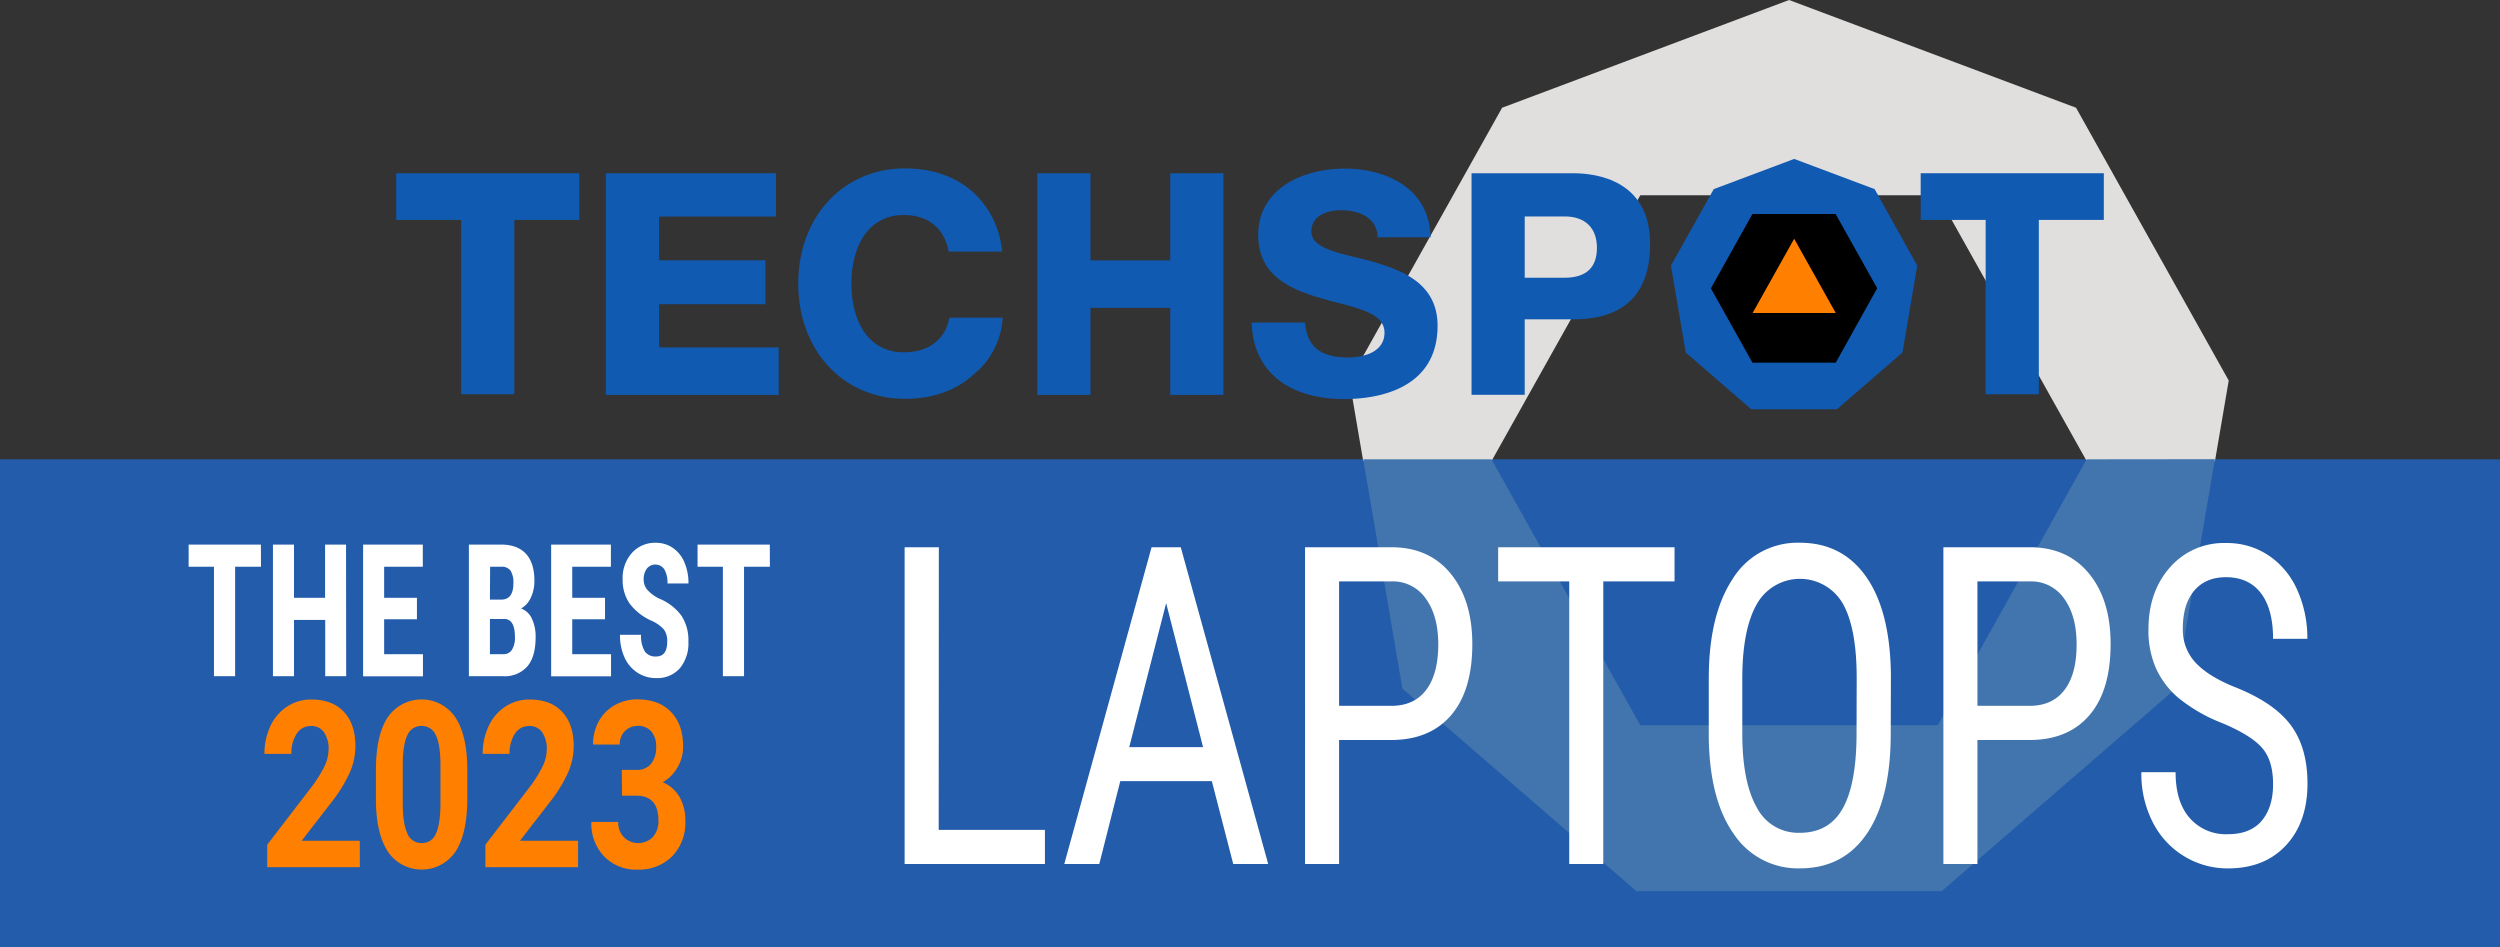
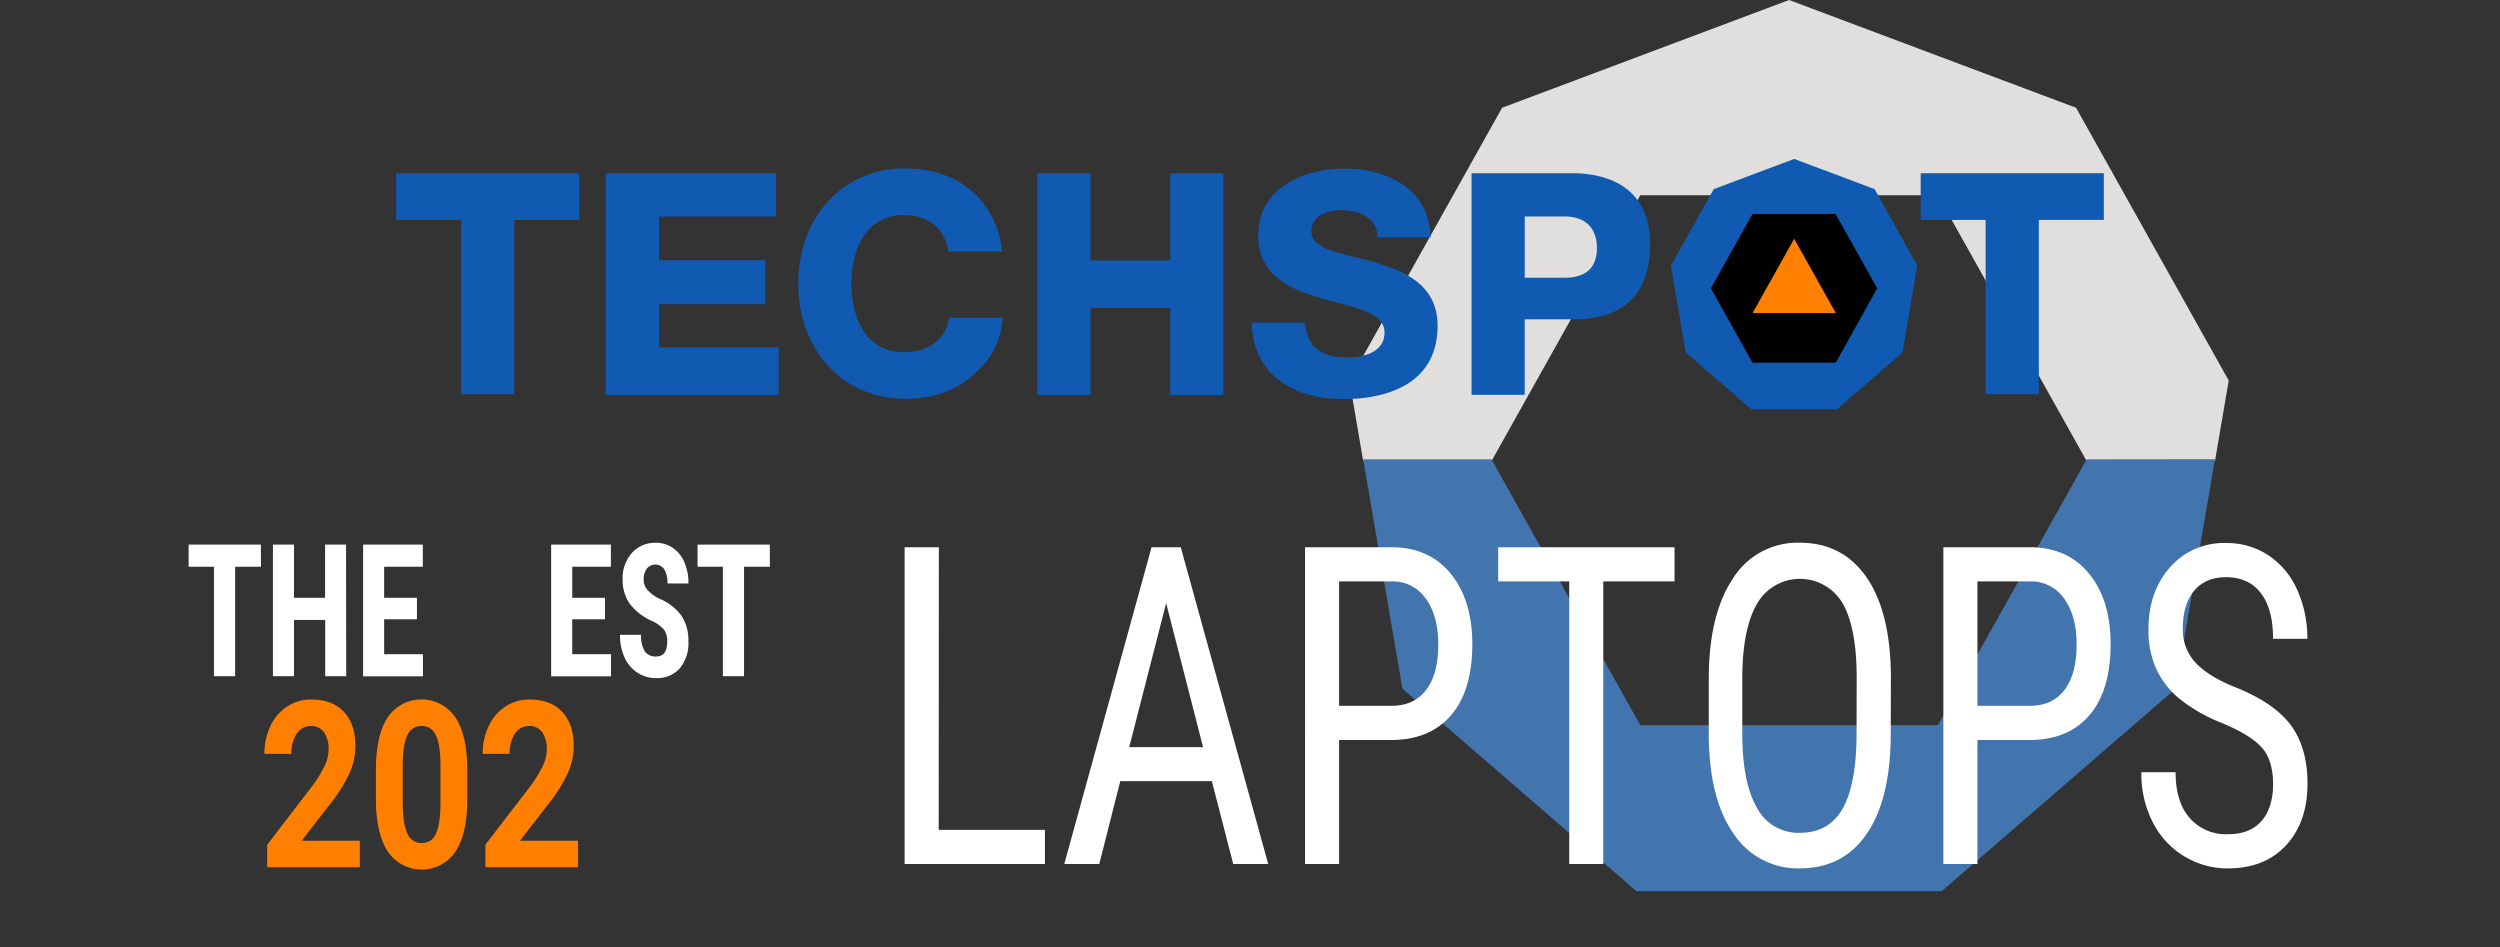
<svg xmlns="http://www.w3.org/2000/svg" id="Layer_1" data-name="Layer 1" viewBox="0 0 677.08 256.49">
  <rect x="0" y="0" width="677.08" height="256.49" fill="#333333" stroke="none" />
  <defs>
    <style>.cls-1{fill:#225caa;}.cls-2{fill:#e1dfde;}.cls-3{fill:#4275ad;}.cls-4{fill:#ff7f00;}.cls-5{fill:#105ab2;}.cls-6{fill:#fff;}</style>
  </defs>
-   <rect class="cls-1" y="124.4" width="677.08" height="132.1" />
  <polygon class="cls-2" points="403.94 124.89 444.24 52.89 524.84 52.89 565.15 124.89 565.14 124.9 599.88 124.9 603.61 103.06 562.26 29.18 484.54 0 406.82 29.18 365.47 103.06 369.2 124.89 403.94 124.89 403.94 124.89" />
  <path class="cls-3" d="M946.52,441.05l-40.3,72h-80.6l-40.3-72H750.58v0l.54,3.17,10.08,58.94L824.56,558h82.71l63.36-54.84,10.63-62.15ZM751,443.7l-.12-.69-.33-2,.33,2,.12.69.09.52Z" transform="translate(-381.38 -316.65)" />
  <rect x="463.4" y="52.53" width="45.04" height="48.85" />
  <polygon class="cls-4" points="497.18 84.77 474.66 84.77 485.92 64.66 497.18 84.77" />
  <polygon class="cls-5" points="520.18 59.56 537.78 59.56 537.78 106.78 552.18 106.78 552.18 59.56 569.78 59.56 569.78 46.92 520.18 46.92 520.18 59.56" />
  <path class="cls-5" d="M889.09,367.87l-21.79-8.18-21.78,8.18-11.59,20.71,4,23.54,17.76,15.37h23.18l17.76-15.37,4-23.54Zm-10.53,47H856l-11.26-20.12L856,374.6h22.52l11.26,20.12Z" transform="translate(-381.38 -316.65)" />
  <path class="cls-5" d="M807.45,363.57H779.92v60h14.4V403.14h13.13c13.82,0,20.83-6.88,20.83-20.47,0-17.23-14.57-19.1-20.83-19.1m-2.32,28.3H794.32v-16.6h10.81c5.56,0,8.75,3.1,8.75,8.51s-3,8.09-8.75,8.09" transform="translate(-381.38 -316.65)" />
  <path class="cls-5" d="M754,387.75c-1.79-.51-3.57-.95-5.29-1.38l-.06,0c-6.77-1.67-12.11-3-12.11-7.09s4.1-5.7,7.92-5.7c2.12,0,6,.37,8.3,2.85a6.42,6.42,0,0,1,1.7,4.48h14.38c-.37-13.73-12.68-18.6-23.14-18.6-11.73,0-23.56,5.56-23.56,18,0,10.65,8.13,14.51,16.92,17.08,1.51.44,3,.83,4.49,1.21,6.87,1.79,12.8,3.34,12.8,8.14,0,5-5.11,6.72-9.91,6.72-7.45,0-11.14-3-11.61-9.46H720.38c.31,13,9.69,20.73,25.13,20.73,7.58,0,25.21-1.94,25.21-19.87,0-10.76-8.47-14.67-16.75-17.08" transform="translate(-381.38 -316.65)" />
  <polygon class="cls-5" points="316.94 70.52 295.34 70.52 295.34 46.92 280.94 46.92 280.94 106.95 295.34 106.95 295.34 83.37 316.94 83.37 316.94 106.95 331.34 106.95 331.34 46.92 316.94 46.92 316.94 70.52" />
  <path class="cls-5" d="M652.73,402.69H638.49c-1,5.65-5.23,9.1-11.55,9.35-.25,0-.51,0-.77,0a12.37,12.37,0,0,1-9.49-3.92c-3.36-3.63-4.71-9.24-4.71-14.65s1.35-11,4.71-14.64a12.37,12.37,0,0,1,9.49-3.92h.77c6.19.27,10.26,3.82,11.38,9.89H652.8c0-.18,0-.36-.07-.53a24.78,24.78,0,0,0-7.32-15.12c-4.63-4.4-11.14-6.89-18.9-6.89q-1.57,0-3.09.15c-15.15,1.51-25.85,14.1-25.85,31.05h0c0,16.95,10.7,29.54,25.85,31.05q1.51.15,3.09.15c7.76,0,14.27-2.49,18.9-6.89a21.24,21.24,0,0,0,7.53-15.12Z" transform="translate(-381.38 -316.65)" />
  <polygon class="cls-5" points="178.5 82.39 207.3 82.39 207.3 70.5 178.5 70.5 178.5 58.65 210.15 58.65 210.15 46.92 164.1 46.92 164.1 106.95 210.9 106.95 210.9 94.09 178.5 94.09 178.5 82.39" />
  <polygon class="cls-5" points="107.3 59.56 124.9 59.56 124.9 106.78 139.3 106.78 139.3 59.56 156.9 59.56 156.9 46.92 107.3 46.92 107.3 59.56" />
  <path class="cls-6" d="M635.61,541.4h28.77v9.25h-38V464.86h9.27Z" transform="translate(-381.38 -316.65)" />
  <path class="cls-6" d="M709.58,528.2H684.79l-5.69,22.45h-9.48l23.64-85.79h7.91l23.68,85.79h-9.47ZM687.21,519h20l-10-39Z" transform="translate(-381.38 -316.65)" />
  <path class="cls-6" d="M744.05,517.06v33.59h-9.22V464.86h23.38q10.23,0,16.07,7.16t5.85,19.06q0,12.38-5.57,19.06t-15.7,6.92Zm0-9.25h14.16q6.15,0,9.42-4.31t3.28-12.33q0-7.74-3.38-12.4a10.84,10.84,0,0,0-9.27-4.66H744.05Z" transform="translate(-381.38 -316.65)" />
  <path class="cls-6" d="M834.9,474.11H815.6v76.54h-9.22V474.11H787.13v-9.25H834.9Z" transform="translate(-381.38 -316.65)" />
  <path class="cls-6" d="M893.45,515.29q0,17.57-6.4,27.05t-18.19,9.49A20.84,20.84,0,0,1,851,542.6q-6.57-9.21-6.83-26.07V500.39q0-17.2,6.5-27a20.63,20.63,0,0,1,18.14-9.75q11.6,0,18.07,9.34t6.62,26.66Zm-9.22-15q0-13.61-3.8-20.24a13.4,13.4,0,0,0-23.18.09q-3.91,6.72-4,19.8v15.37q0,13.14,3.91,20a12.61,12.61,0,0,0,11.66,6.89q7.77,0,11.49-6.36t3.88-19.5Z" transform="translate(-381.38 -316.65)" />
  <path class="cls-6" d="M916.93,517.06v33.59h-9.22V464.86h23.38q10.23,0,16.08,7.16T953,491.08q0,12.38-5.56,19.06t-15.7,6.92Zm0-9.25h14.16q6.15,0,9.43-4.31t3.27-12.33q0-7.74-3.37-12.4a10.86,10.86,0,0,0-9.28-4.66H916.93Z" transform="translate(-381.38 -316.65)" />
  <path class="cls-6" d="M997,529q0-6.42-3-9.83t-10.73-6.66a44.16,44.16,0,0,1-11.87-6.81,23.2,23.2,0,0,1-6.15-8.13,25.39,25.39,0,0,1-2-10.46q0-10.19,5.82-16.79a19.35,19.35,0,0,1,15.24-6.6,20.17,20.17,0,0,1,11.49,3.37,21.72,21.72,0,0,1,7.76,9.37,31.45,31.45,0,0,1,2.72,13.19H997q0-8-3.27-12.32t-9.43-4.36q-5.58,0-8.66,3.66t-3.08,10.27a13,13,0,0,0,3.33,9.09q3.33,3.66,10.28,6.55,10.83,4.2,15.49,10.32t4.66,16q0,10.42-5.79,16.7t-15.77,6.28a22.45,22.45,0,0,1-11.82-3.28,22.72,22.72,0,0,1-8.51-9.19,28.78,28.78,0,0,1-3.1-13.58h9.27q0,8,3.8,12.38a13,13,0,0,0,10.36,4.41q6.09,0,9.17-3.65T997,529Z" transform="translate(-381.38 -316.65)" />
  <path class="cls-6" d="M452.06,470.14h-7v29.65h-5.73V470.14h-6.86v-6h19.57Z" transform="translate(-381.38 -316.65)" />
  <path class="cls-6" d="M475.14,499.79h-5.68V484.54H461v15.25h-5.7V464.14H461v14.42h8.42V464.14h5.68Z" transform="translate(-381.38 -316.65)" />
  <path class="cls-6" d="M494.3,484.37h-8.88v9.45h10.51v6H479.72V464.14h16.17v6H485.42v8.42h8.88Z" transform="translate(-381.38 -316.65)" />
-   <path class="cls-6" d="M508.37,499.79V464.14h8.72q4.42,0,6.73,2.49c1.53,1.66,2.29,4.08,2.29,7.28a10.56,10.56,0,0,1-1,4.68,6.23,6.23,0,0,1-2.6,2.86,5.22,5.22,0,0,1,2.93,2.76,11.33,11.33,0,0,1,1,5.1q0,5.19-2.26,7.84a8.13,8.13,0,0,1-6.54,2.64Zm5.7-20.74h3q3.35,0,3.35-4.38a6.07,6.07,0,0,0-.77-3.48,2.94,2.94,0,0,0-2.53-1.05h-3Zm0,5.24v9.53h3.65a2.61,2.61,0,0,0,2.32-1.2,6.16,6.16,0,0,0,.8-3.41q0-4.8-2.76-4.92Z" transform="translate(-381.38 -316.65)" />
  <path class="cls-6" d="M545.24,484.37h-8.88v9.45h10.51v6H530.65V464.14h16.18v6H536.36v8.42h8.88Z" transform="translate(-381.38 -316.65)" />
  <path class="cls-6" d="M562.08,490.44a5.26,5.26,0,0,0-.89-3.3,10,10,0,0,0-3.21-2.31,15,15,0,0,1-6.11-4.76,11.18,11.18,0,0,1-1.86-6.45,10.22,10.22,0,0,1,2.53-7.24,8.39,8.39,0,0,1,6.43-2.73,8.1,8.1,0,0,1,4.64,1.39,8.79,8.79,0,0,1,3.13,3.9,14.25,14.25,0,0,1,1.1,5.73h-5.69a7.13,7.13,0,0,0-.84-3.81,2.94,2.94,0,0,0-4.76-.19,4.86,4.86,0,0,0-.84,3,4.18,4.18,0,0,0,.93,2.65,10.31,10.31,0,0,0,3.3,2.46,14,14,0,0,1,6,4.63,12.12,12.12,0,0,1,1.88,7,10.54,10.54,0,0,1-2.35,7.27,8.13,8.13,0,0,1-6.38,2.62,9.12,9.12,0,0,1-5-1.42,9.61,9.61,0,0,1-3.52-4.06,14.43,14.43,0,0,1-1.27-6.25H555a8.18,8.18,0,0,0,1,4.48,3.5,3.5,0,0,0,3.11,1.4Q562.08,494.43,562.08,490.44Z" transform="translate(-381.38 -316.65)" />
  <path class="cls-6" d="M589.89,470.14h-7v29.65h-5.73V470.14h-6.86v-6h19.57Z" transform="translate(-381.38 -316.65)" />
  <path class="cls-4" d="M478.84,551.52H453.75v-6.1L465.59,530a35.08,35.08,0,0,0,3.61-5.7,10.67,10.67,0,0,0,1.17-4.62,7.89,7.89,0,0,0-1.23-4.69,4.09,4.09,0,0,0-3.52-1.71,4.46,4.46,0,0,0-3.89,2.08,9.45,9.45,0,0,0-1.42,5.46H453a17.38,17.38,0,0,1,1.59-7.48,12.66,12.66,0,0,1,4.52-5.31,11.68,11.68,0,0,1,6.61-1.93q5.65,0,8.79,3.33t3.13,9.39a17.84,17.84,0,0,1-1.41,6.78,38.14,38.14,0,0,1-4.83,8l-8.32,10.75h15.74Z" transform="translate(-381.38 -316.65)" />
  <path class="cls-4" d="M507.94,533q0,9.3-3.15,14.23a11.06,11.06,0,0,1-18.35.09q-3.17-4.83-3.25-13.86v-8.25q0-9.41,3.18-14.26a11.08,11.08,0,0,1,18.32-.05q3.18,4.82,3.25,13.84Zm-7.27-9.08c0-3.72-.41-6.42-1.24-8.12a4.08,4.08,0,0,0-3.89-2.54,4,4,0,0,0-3.78,2.42q-1.23,2.42-1.3,7.57v10.91q0,5.49,1.22,8.15a4.07,4.07,0,0,0,3.91,2.67,4,4,0,0,0,3.85-2.56c.79-1.7,1.2-4.32,1.23-7.83Z" transform="translate(-381.38 -316.65)" />
  <path class="cls-4" d="M537.94,551.52h-25.1v-6.1L524.69,530a35.63,35.63,0,0,0,3.6-5.7,10.67,10.67,0,0,0,1.17-4.62,7.89,7.89,0,0,0-1.23-4.69,4.07,4.07,0,0,0-3.52-1.71,4.44,4.44,0,0,0-3.88,2.08,9.45,9.45,0,0,0-1.43,5.46h-7.29a17.24,17.24,0,0,1,1.6-7.48,12.64,12.64,0,0,1,4.51-5.31,11.71,11.71,0,0,1,6.62-1.93q5.65,0,8.79,3.33t3.13,9.39a17.84,17.84,0,0,1-1.41,6.78,38.14,38.14,0,0,1-4.83,8l-8.32,10.75h15.74Z" transform="translate(-381.38 -316.65)" />
-   <path class="cls-4" d="M549.78,525.16h3.88a4.87,4.87,0,0,0,4.09-1.7,7.06,7.06,0,0,0,1.34-4.49,6.19,6.19,0,0,0-1.32-4.22,4.57,4.57,0,0,0-3.64-1.51,4.77,4.77,0,0,0-3.49,1.4,4.91,4.91,0,0,0-1.41,3.65H542a12.79,12.79,0,0,1,1.55-6.3,11.11,11.11,0,0,1,4.32-4.36,12.24,12.24,0,0,1,6.13-1.57q5.81,0,9.1,3.4t3.29,9.38a10.91,10.91,0,0,1-1.53,5.67,10.63,10.63,0,0,1-4,4,9.46,9.46,0,0,1,4.61,4.07,12.79,12.79,0,0,1,1.52,6.4,13,13,0,0,1-3.56,9.58,12.64,12.64,0,0,1-9.41,3.61,12,12,0,0,1-9-3.55,12.77,12.77,0,0,1-3.48-9.36h7.27a5.69,5.69,0,0,0,1.54,4.13,5.54,5.54,0,0,0,7.87-.08,6.46,6.46,0,0,0,1.48-4.45q0-6.72-6-6.71h-3.85Z" transform="translate(-381.38 -316.65)" />
</svg>